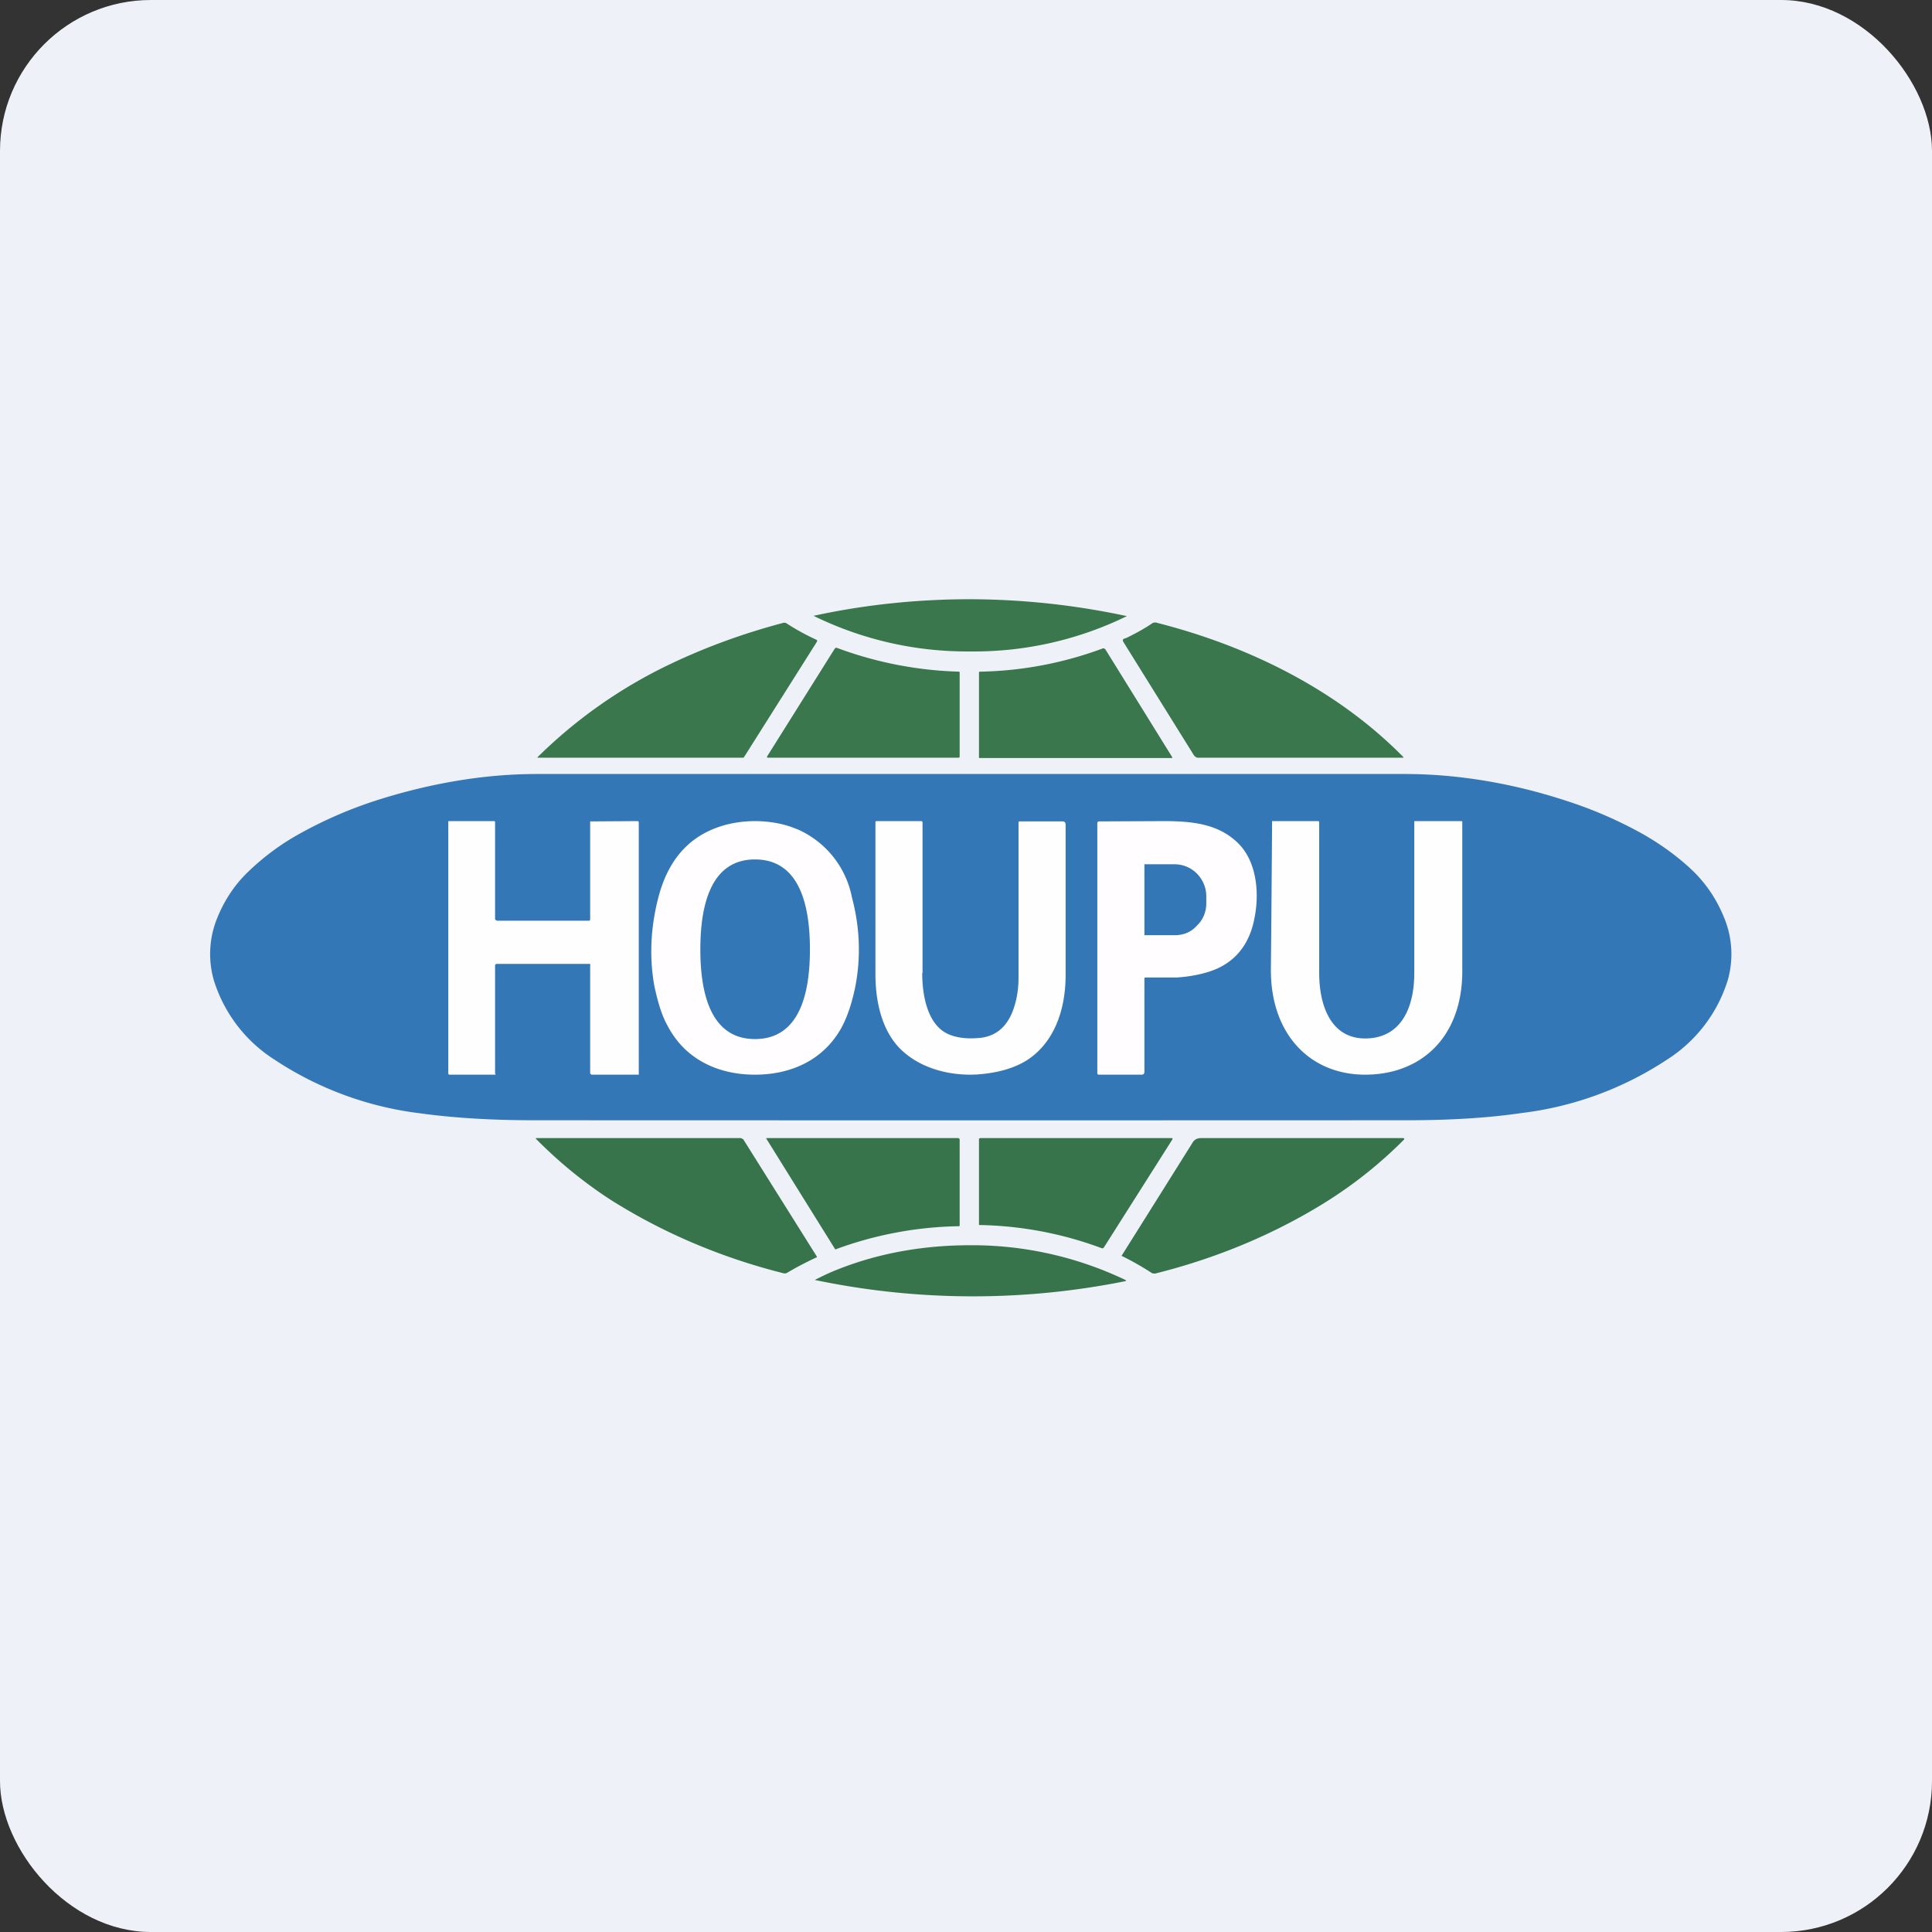
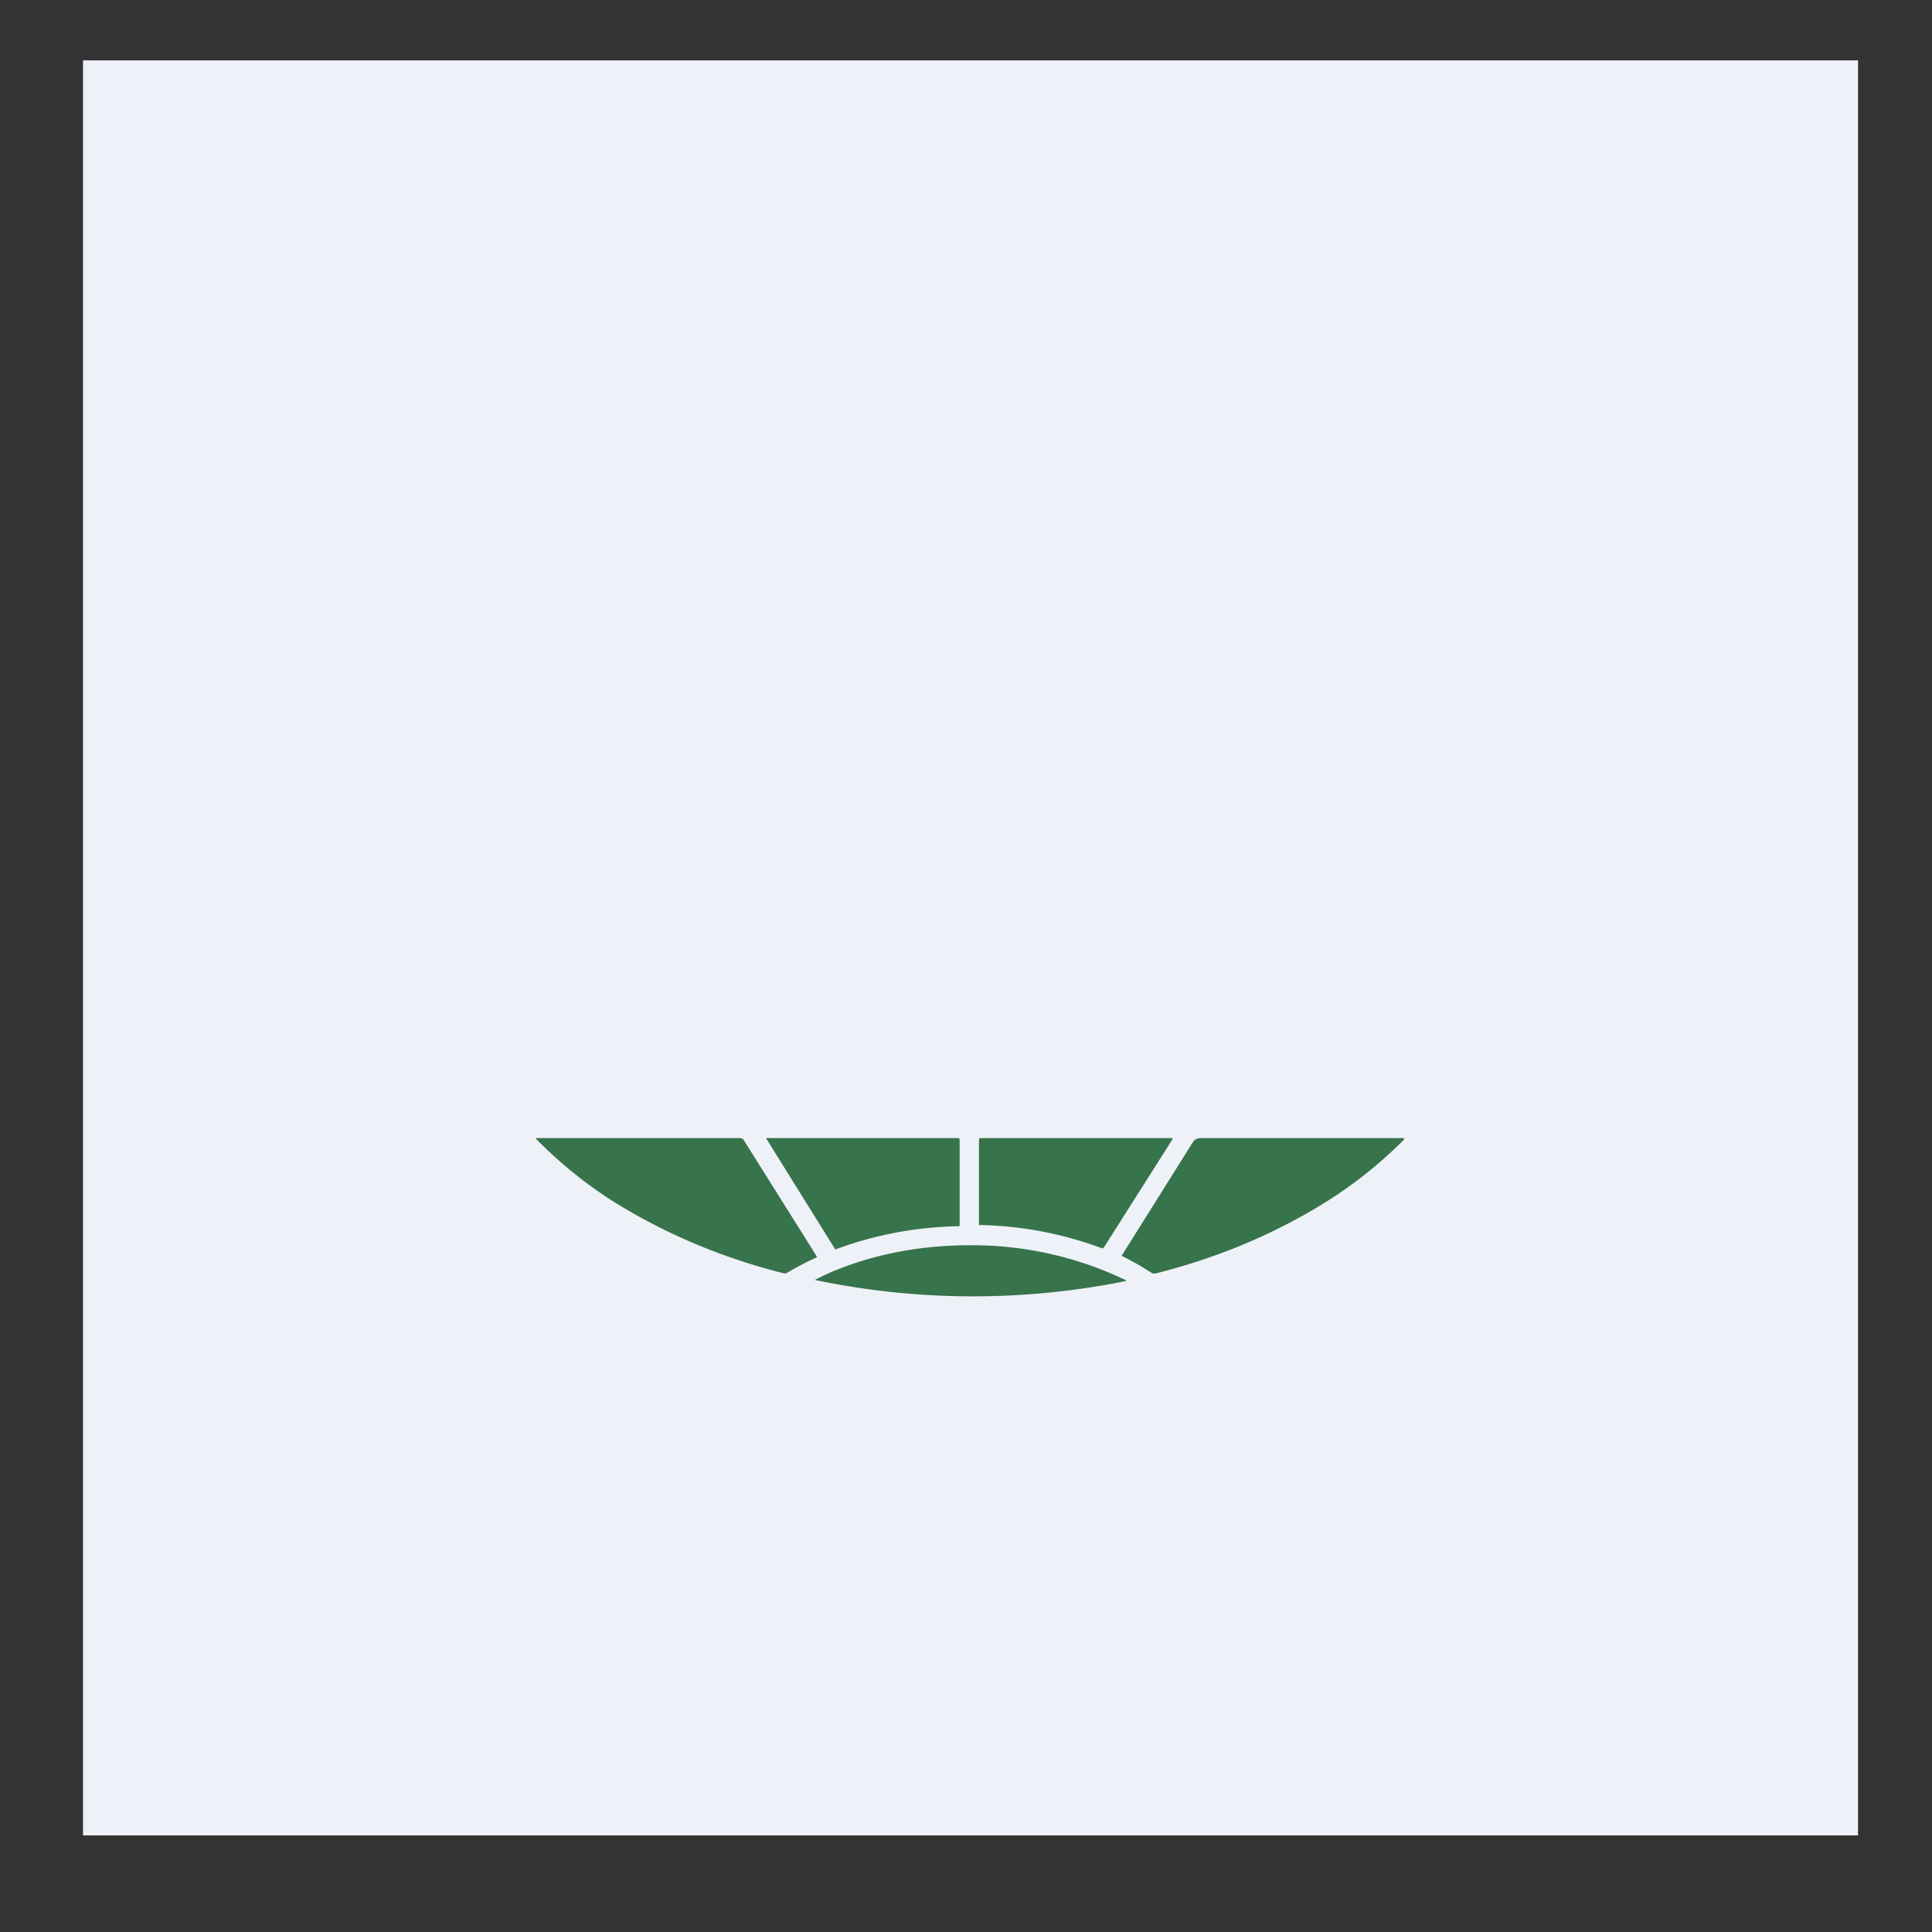
<svg xmlns="http://www.w3.org/2000/svg" width="64" height="64" viewBox="0 0 64 64">
  <rect x="0" y="0" width="64" height="64" fill="#333333" stroke="none" />
-   <rect x="0" y="0" width="64" height="64" rx="5" ry="5" fill="#eff1f8" />
  <path fill="#eff1f8" d="M 2.75,2 L 61.55,2 L 61.55,60.80 L 2.75,60.80 L 2.75,2" />
-   <path d="M 32.14,19.85 A 25.02,25.02 0 0,1 37.33,20.41 A 11.53,11.53 0 0,1 32.14,21.58 A 11.54,11.54 0 0,1 26.95,20.40 C 28.65,20.03 30.39,19.85 32.14,19.85 L 32.14,19.85 M 17.82,25.07 A 16.09,16.09 0 0,1 22.20,22 C 23.35,21.45 24.60,20.99 25.92,20.64 C 25.97,20.62 26.01,20.63 26.04,20.64 A 7.79,7.79 0 0,0 27.06,21.20 A 0.06,0.06 0 0,1 27.06,21.26 L 24.66,25.06 A 0.13,0.13 0 0,1 24.62,25.10 L 17.84,25.10 C 17.80,25.10 17.79,25.10 17.82,25.07 L 17.82,25.07 M 37.32,21.13 C 37.60,20.99 37.89,20.84 38.18,20.64 C 38.22,20.62 38.28,20.61 38.36,20.64 C 41.33,21.40 44.26,22.82 46.48,25.07 C 46.50,25.09 46.50,25.10 46.46,25.10 L 39.69,25.10 C 39.67,25.10 39.64,25.10 39.62,25.08 A 0.18,0.18 0 0,1 39.55,25.02 L 37.21,21.26 C 37.19,21.22 37.19,21.18 37.23,21.16 L 37.32,21.13 L 37.32,21.13 M 25.41,25.06 L 27.65,21.49 L 27.68,21.46 L 27.72,21.46 A 12.60,12.60 0 0,0 31.78,22.25 L 31.79,22.28 L 31.79,25.07 L 31.78,25.09 L 31.76,25.10 L 25.42,25.10 L 25.41,25.09 L 25.41,25.07 L 25.41,25.06 M 36.61,21.50 L 38.83,25.08 L 38.83,25.10 A 0.01,0.01 0 0,1 38.83,25.11 L 32.45,25.11 C 32.44,25.11 32.43,25.11 32.43,25.08 L 32.43,22.29 C 32.43,22.27 32.43,22.25 32.47,22.25 A 12.29,12.29 0 0,0 36.53,21.48 C 36.56,21.47 36.59,21.48 36.61,21.51 L 36.61,21.50" fill="#3a774c" />
-   <path d="M 32.15,25.64 L 46.54,25.64 C 48.30,25.64 50.12,25.95 51.86,26.52 C 52.74,26.80 53.57,27.16 54.37,27.60 C 55.01,27.96 55.59,28.38 56.09,28.86 C 56.53,29.29 56.87,29.80 57.11,30.39 A 3.15,3.15 0 0,1 57.24,32.45 A 4.80,4.80 0 0,1 55.24,35.09 A 11.17,11.17 0 0,1 50.41,36.87 C 49.32,37.03 48.05,37.11 46.62,37.11 A 33673.84,33673.84 0 0,1 17.70,37.11 C 16.27,37.11 15,37.03 13.92,36.88 A 11.17,11.17 0 0,1 9.09,35.10 A 4.80,4.80 0 0,1 7.08,32.46 A 3.15,3.15 0 0,1 7.20,30.40 C 7.44,29.81 7.78,29.30 8.22,28.88 A 8.06,8.06 0 0,1 9.94,27.61 A 14.18,14.18 0 0,1 12.45,26.52 C 14.20,25.96 16,25.64 17.78,25.64 L 32.15,25.64 L 32.15,25.64" fill="#3477b6" />
-   <path d="M 19.54,31.93 L 16.44,31.93 L 16.40,31.96 L 16.40,35.56 C 16.40,35.57 16.44,35.60 16.40,35.60 L 14.88,35.60 L 14.86,35.59 L 14.85,35.56 L 14.85,27.20 L 16.38,27.20 L 16.40,27.22 L 16.40,30.46 L 16.44,30.49 L 16.47,30.50 L 19.53,30.50 L 19.55,30.46 L 19.55,27.21 L 19.58,27.21 L 21.12,27.20 L 21.15,27.21 L 21.16,27.24 L 21.16,35.60 L 19.59,35.60 L 19.58,35.58 L 19.55,35.57 L 19.55,31.98 C 19.55,31.96 19.58,31.94 19.54,31.94 L 19.54,31.93 M 30.55,32.24 C 30.55,32.99 30.73,33.96 31.42,34.26 C 31.72,34.39 32.07,34.42 32.48,34.38 C 32.98,34.32 33.32,34.04 33.53,33.54 C 33.67,33.19 33.74,32.81 33.74,32.38 L 33.74,27.25 C 33.74,27.22 33.75,27.21 33.77,27.21 L 35.20,27.21 C 35.26,27.21 35.30,27.24 35.30,27.32 L 35.30,32.34 C 35.29,33.50 34.90,34.55 34.02,35.12 C 33.59,35.39 33.05,35.54 32.41,35.59 C 31.57,35.65 30.56,35.44 29.87,34.79 C 29.24,34.20 29,33.24 29,32.27 L 29,27.24 C 29,27.22 29.01,27.20 29.03,27.20 L 30.52,27.20 C 30.54,27.20 30.56,27.22 30.56,27.25 L 30.56,32.23 L 30.55,32.24 M 45.22,34.40 C 46.38,34.40 46.85,33.43 46.85,32.23 L 46.85,27.24 C 46.85,27.21 46.85,27.20 46.88,27.20 L 48.41,27.20 L 48.44,27.21 L 48.44,32.12 C 48.46,34.35 47.08,35.60 45.22,35.60 C 43.40,35.60 42.09,34.26 42.10,32.12 A 2129.09,2129.09 0 0,0 42.14,27.20 L 43.66,27.20 C 43.69,27.20 43.70,27.21 43.70,27.24 L 43.70,32.23 C 43.70,33.35 44.11,34.40 45.22,34.40 L 45.22,34.40" fill="#fffeff" />
-   <path fill-rule="evenodd" d="M 26.38,27.46 C 25.98,27.29 25.54,27.21 25.05,27.20 C 24.57,27.20 24.13,27.27 23.71,27.43 C 22.76,27.79 22.14,28.53 21.83,29.65 C 21.56,30.65 21.50,31.64 21.67,32.63 C 21.78,33.15 21.91,33.62 22.12,33.99 C 22.72,35.13 23.83,35.59 24.97,35.60 C 26.11,35.61 27.23,35.18 27.86,34.07 C 28.07,33.69 28.22,33.23 28.33,32.70 C 28.52,31.73 28.49,30.74 28.22,29.72 A 3.11,3.11 0 0,0 26.39,27.46 L 26.38,27.46 M 26.83,31.45 C 26.83,30.08 26.53,28.47 25.01,28.47 C 23.50,28.47 23.20,30.08 23.20,31.45 C 23.20,32.82 23.50,34.42 25.01,34.42 C 26.53,34.42 26.83,32.82 26.83,31.45 L 26.83,31.45 M 37.91,35.49 L 37.91,32.42 C 37.91,32.40 37.91,32.38 37.95,32.38 L 38.99,32.38 C 39.30,32.36 39.62,32.31 39.91,32.23 C 40.78,32 41.39,31.41 41.57,30.34 C 41.73,29.46 41.59,28.45 40.96,27.88 C 40.32,27.29 39.49,27.21 38.65,27.20 L 36.41,27.21 C 36.37,27.21 36.35,27.23 36.35,27.28 L 36.35,35.55 A 0.06,0.06 0 0,0 36.36,35.58 A 0.04,0.04 0 0,0 36.39,35.60 L 37.82,35.60 C 37.88,35.60 37.91,35.57 37.91,35.50 L 37.91,35.49 M 37.91,28.64 L 37.91,30.98 L 38.91,30.98 C 39.20,30.98 39.46,30.88 39.65,30.66 C 39.85,30.48 39.96,30.20 39.96,29.93 L 39.96,29.68 A 1.07,1.07 0 0,0 39.65,28.94 A 1.04,1.04 0 0,0 38.91,28.63 L 37.91,28.63 L 37.91,28.64" fill="#fffdff" />
  <path d="M 17.79,37.70 L 24.53,37.70 C 24.56,37.70 24.58,37.72 24.60,37.73 C 24.62,37.73 24.63,37.75 24.64,37.77 L 27.05,41.61 A 0.04,0.04 0 0,1 27.05,41.66 L 27.03,41.66 C 26.71,41.81 26.40,41.97 26.08,42.16 A 0.16,0.16 0 0,1 25.96,42.18 C 23.89,41.66 21.96,40.84 20.22,39.74 A 14.71,14.71 0 0,1 17.77,37.74 C 17.74,37.71 17.74,37.70 17.79,37.70 M 25.39,37.70 L 31.76,37.70 L 31.76,37.72 A 0.03,0.03 0 0,1 31.79,37.73 L 31.79,40.59 C 31.79,40.61 31.78,40.62 31.76,40.62 A 12.32,12.32 0 0,0 27.67,41.39 A 5693.66,5693.66 0 0,1 25.38,37.71 L 25.39,37.70 L 25.39,37.70 M 32.47,37.70 L 38.82,37.70 A 0.02,0.02 0 0,1 38.84,37.72 L 38.84,37.74 L 36.57,41.32 L 36.54,41.35 L 36.50,41.35 A 12.18,12.18 0 0,0 32.43,40.58 L 32.43,37.72 L 32.47,37.70 L 32.47,37.70 M 37.16,41.59 A 4112.25,4112.25 0 0,0 39.50,37.86 C 39.56,37.75 39.66,37.70 39.79,37.70 L 46.46,37.70 C 46.52,37.70 46.54,37.72 46.49,37.77 A 14.49,14.49 0 0,1 43.87,39.85 C 42.17,40.90 40.30,41.68 38.26,42.19 L 38.17,42.18 A 9.32,9.32 0 0,0 37.15,41.60 L 37.16,41.59 M 32.14,41.25 A 11.78,11.78 0 0,1 37.28,42.40 C 37.31,42.43 37.31,42.43 37.28,42.44 A 25.58,25.58 0 0,1 26.99,42.40 C 27.23,42.28 27.47,42.16 27.73,42.06 C 29.13,41.50 30.62,41.25 32.14,41.25" fill="#37744c" />
</svg>